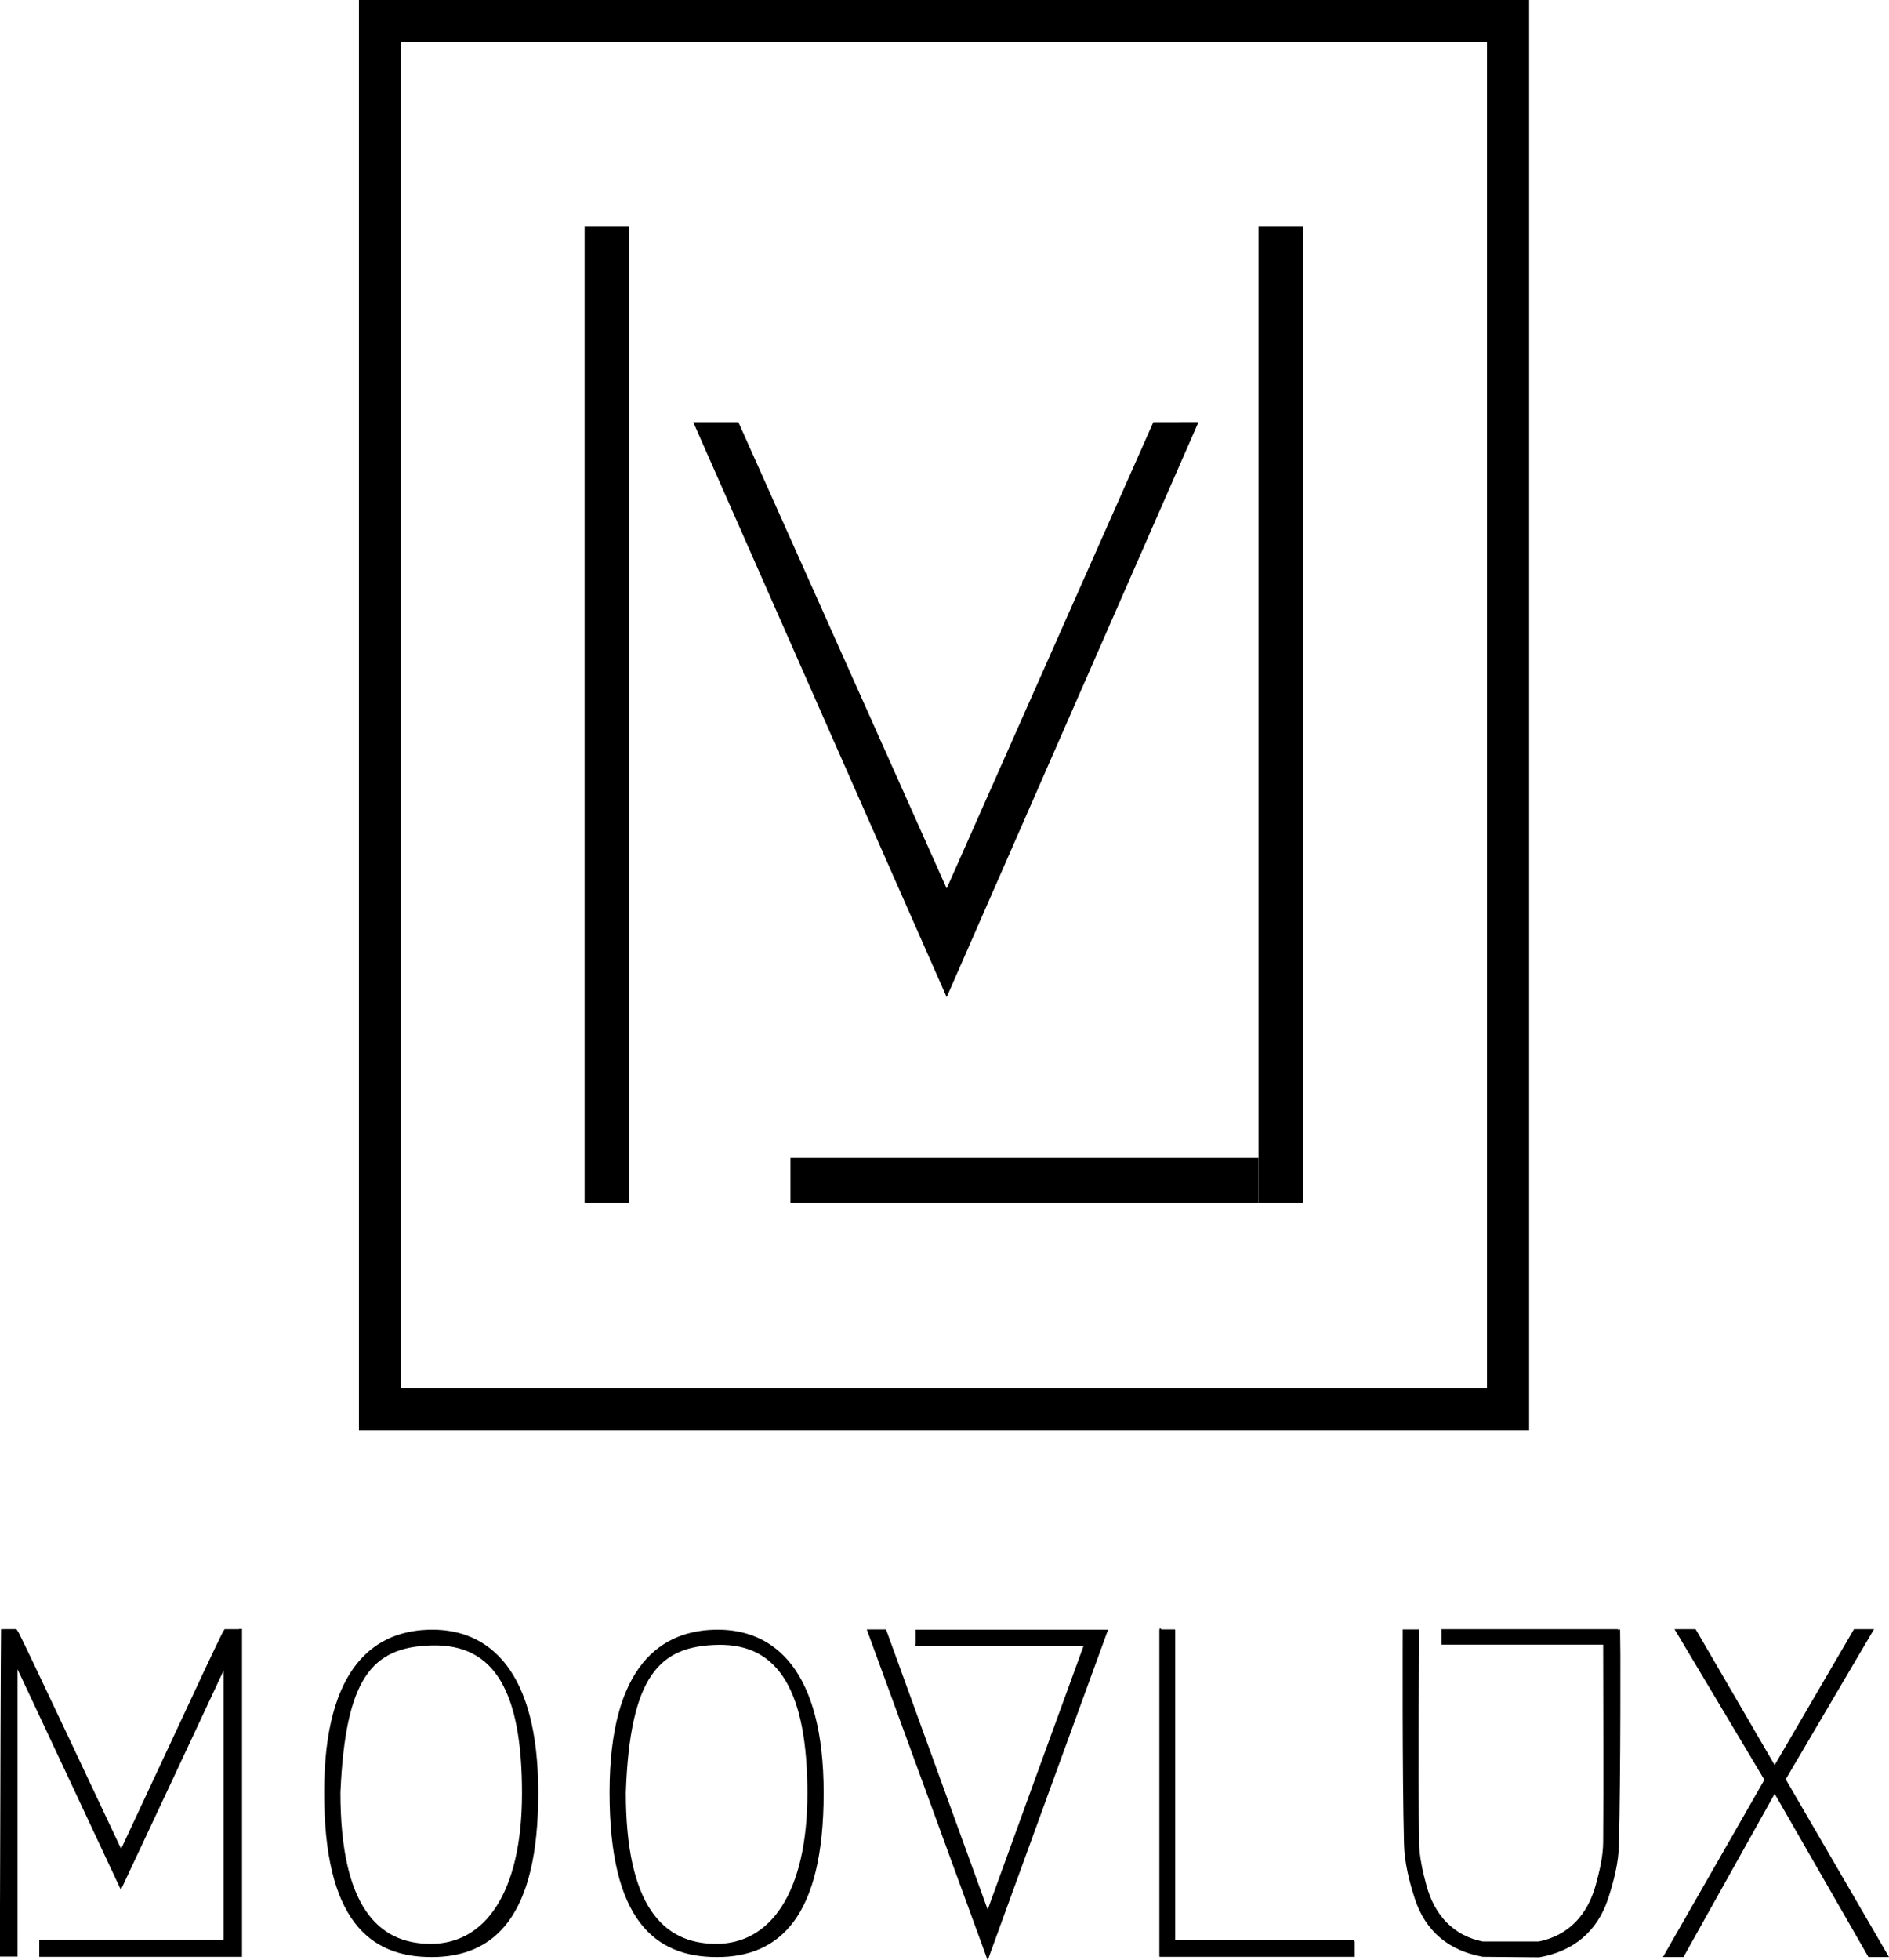
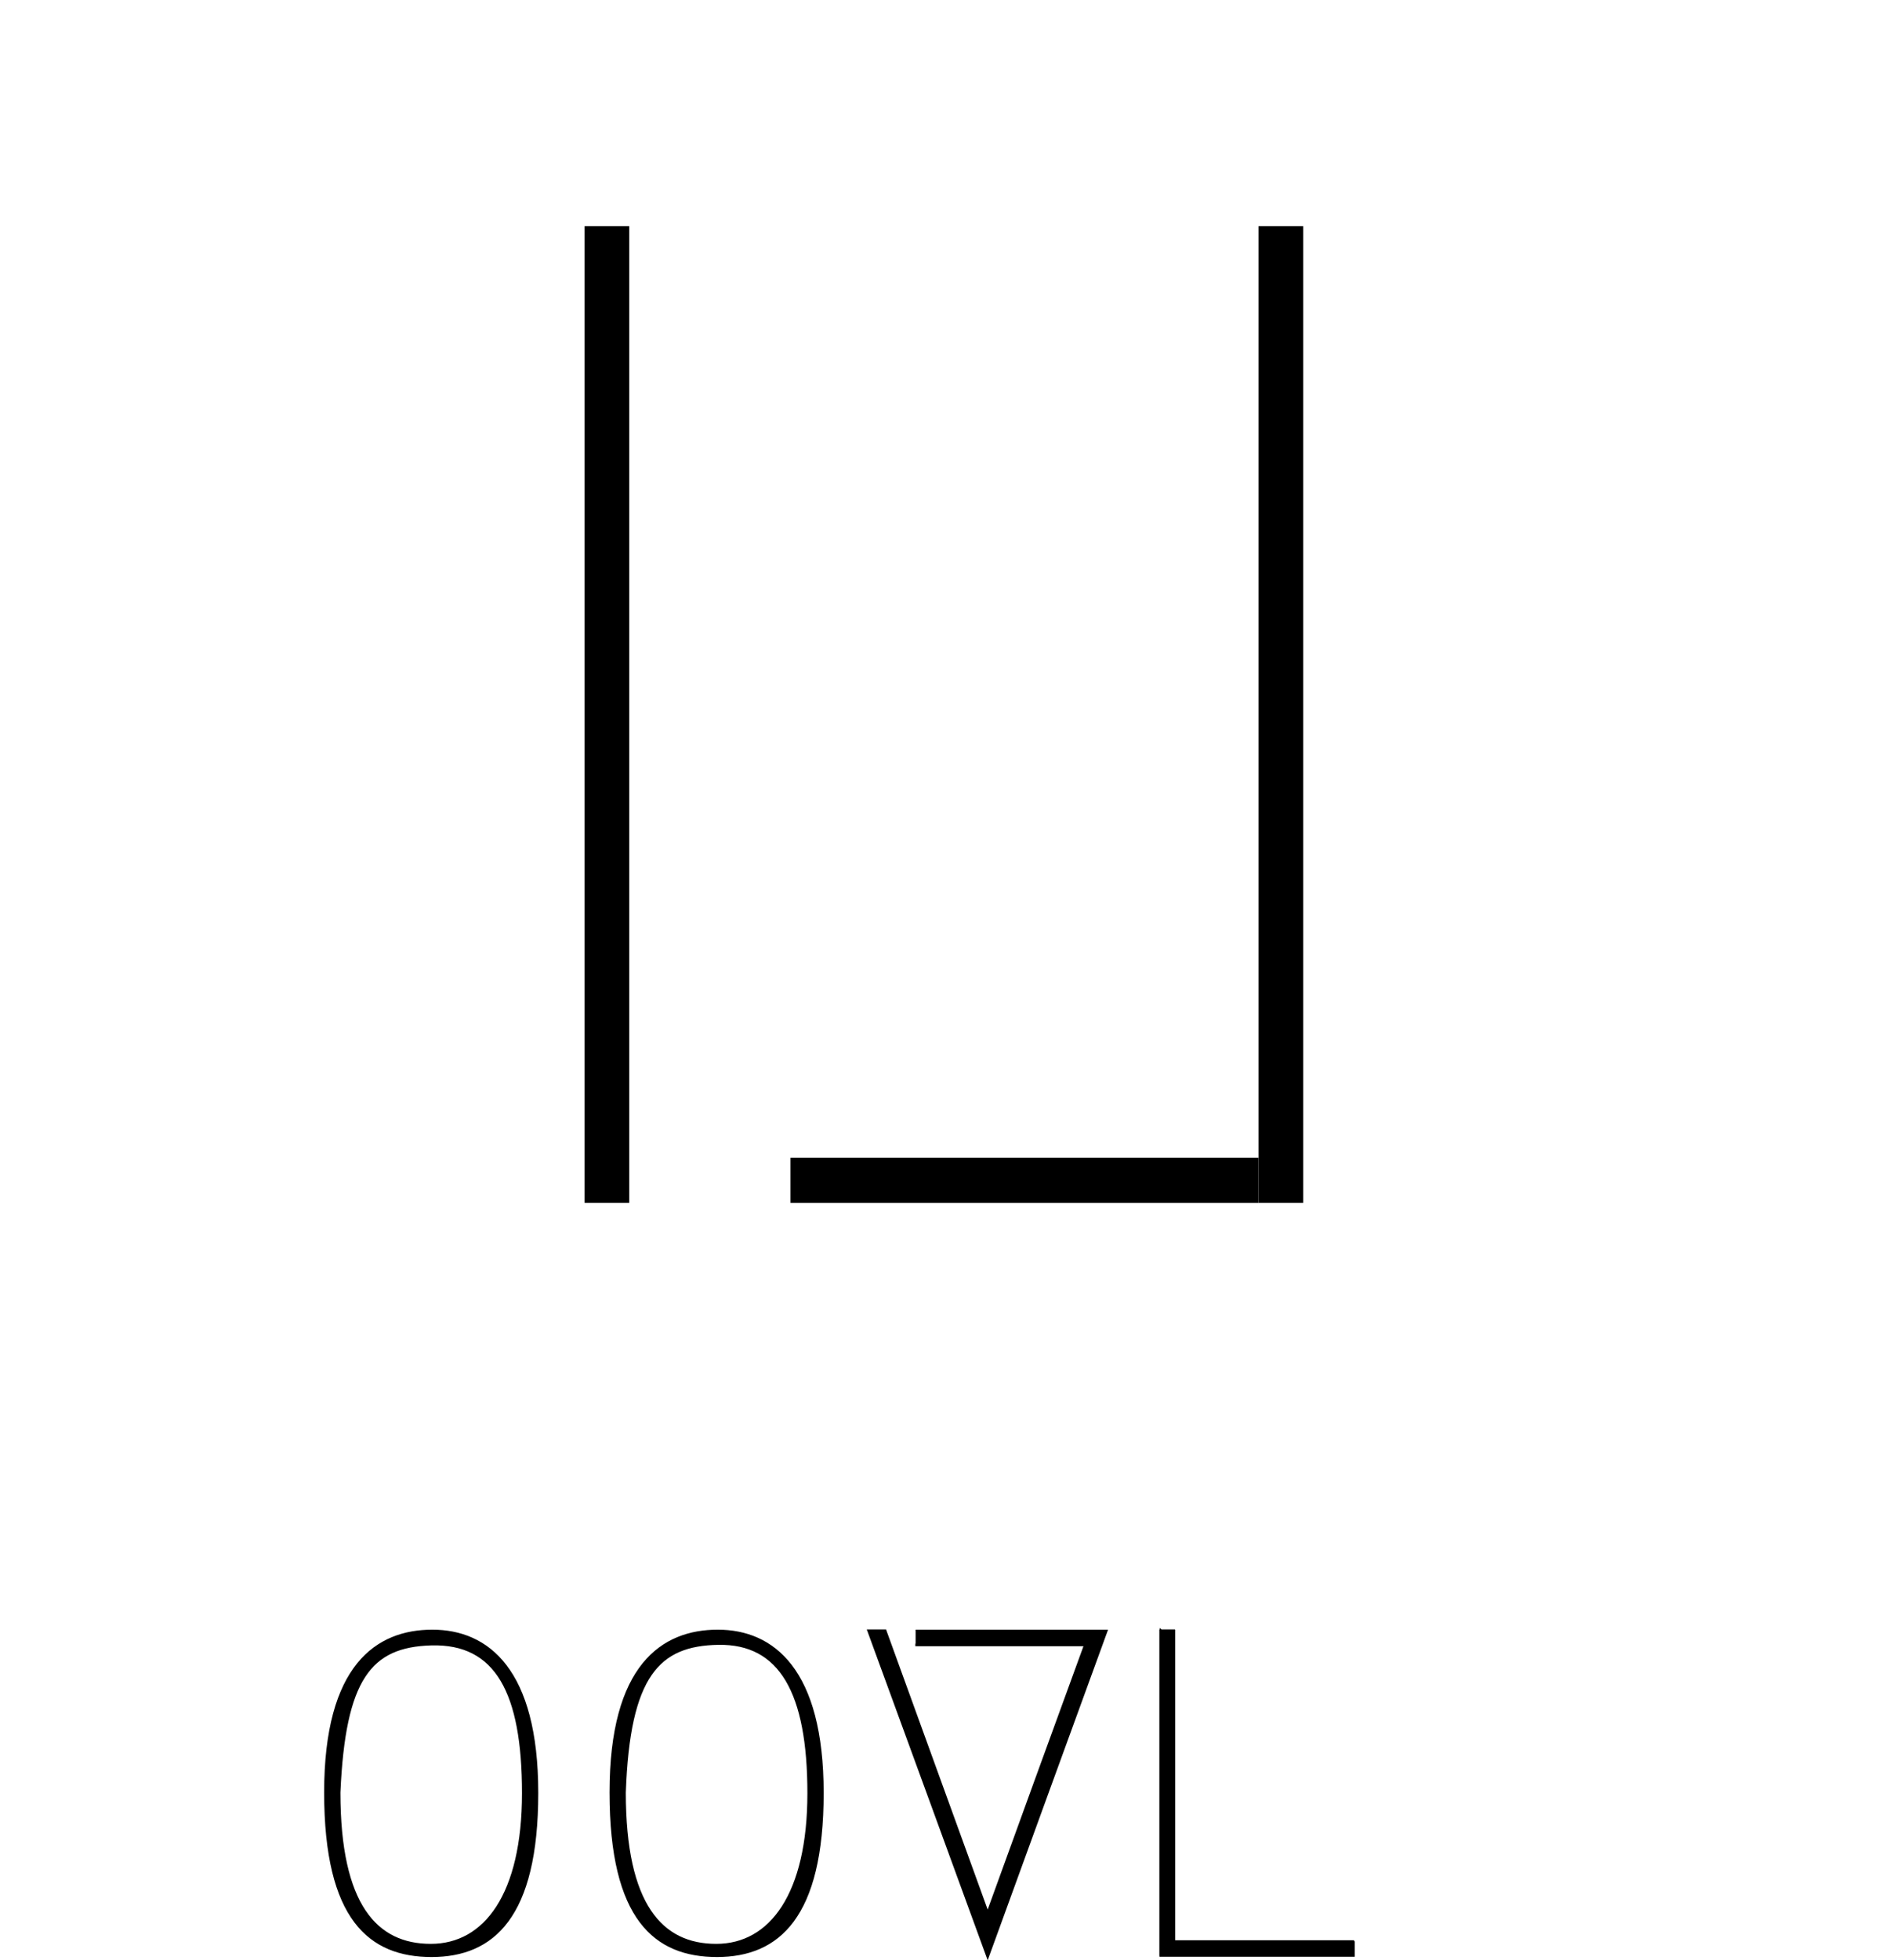
<svg xmlns="http://www.w3.org/2000/svg" id="Layer_1" data-name="Layer 1" viewBox="0 0 731.37 758.69">
  <defs>
    <style>
      .cls-1 {
        stroke: #000;
        stroke-miterlimit: 10;
      }

      .cls-1, .cls-2 {
        fill: #000;
      }

      .cls-2 {
        stroke-width: 0px;
      }
    </style>
  </defs>
  <g>
-     <polygon class="cls-1" points="690.8 688.63 724.7 631.03 718.1 631.03 687.1 684.13 656.2 631.03 649.2 631.03 683.7 688.83 644.7 756.93 651.5 756.93 687.1 693.23 723.7 756.93 730.5 756.93 690.8 688.63" />
    <path class="cls-1" d="M449.5,631.23h5v120.2h69.3v5h-74.3v-125.2h0Z" />
    <path class="cls-1" d="M454.4,751.93v-120.8h-5v125.7h74.6v-5h-69.6v.1Z" />
    <path class="cls-1" d="M354.9,636.63h65.3c-12.7,34.8-25.1,68.8-37.8,103.9-.7-1.9-31-85.4-39.7-109.4h-6.4c15,40.9,31.4,85.9,46.1,126.1,15.2-41.9,30.5-83.7,45.9-126h-73.3v5.4h-.1Z" />
-     <path class="cls-1" d="M626.5,631.03h-67.9v5h62.6c0,26,.2,51.3,0,76.7,0,5.7-1.4,11.5-2.9,17-3.2,11.6-10.6,19.8-22.5,22.2h-21.7c-11.8-2.3-19.2-10.6-22.3-22.1-1.5-5.5-2.8-11.3-2.9-17-.3-24.9,0-81.7,0-81.7h-5.3c0,1-.2,56.1.5,82.7.2,7,2,14.3,4.2,21,4.1,12.4,13,19.7,25.9,22l21.7.2h0c13-2.3,22-9.7,26.2-22.2,2.2-6.8,4.1-14,4.2-21,.7-26.6.6-81.7.5-82.7h-.1l-.2-.1h0Z" />
-     <path class="cls-1" d="M93.1,631.03h-5.9c-.5.6-7.6,15.6-10.5,21.9-9.8,21-19.6,41.9-29.8,63.8-1.3-2.6-39.9-85-40.7-85.7H.9c-.1,6-.3,66.1-.4,106.9h0v18.8h5.8v-112.9c13.4,28.5,26.7,56.9,40.5,86.4,13.8-29.4,27.1-57.7,40.3-86v107H15.7v5.6h77.5v-125.9h-.1v.1h0Z" />
    <path class="cls-1" d="M207.9,693.93c0,47.9-17,63-40.8,63s-41.1-14.1-41.1-63.2,20-62.5,41.4-62.5,40.5,15.1,40.5,62.7h0ZM131.3,693.73c0,43.8,14.4,59.1,35.5,59.1s35.8-19.7,35.8-58.8-10.46-58.42-35.63-57.71c-23.69.68-33.72,13.37-35.67,57.41h0Z" />
    <path class="cls-1" d="M318.4,693.93c0,47.9-17,63-40.8,63s-41.1-14.1-41.1-63.2,20-62.5,41.4-62.5,40.5,15.1,40.5,62.7h0ZM241.8,693.73c0,43.8,14.4,59.1,35.5,59.1s35.8-19.7,35.8-58.8-11-58.33-34.97-57.93c-23.11.38-34.73,12.16-36.33,57.63h0Z" />
  </g>
  <g>
    <rect class="cls-2" x="226.34" y="87.53" width="17.29" height="378" />
    <rect class="cls-2" x="487.27" y="87.53" width="17.29" height="378" />
    <rect class="cls-2" x="306.06" y="448.09" width="181.21" height="17.45" />
-     <polygon class="cls-2" points="268.41 163.4 285.89 163.4 366.53 343.86 446.54 163.4 464.02 163.38 366.53 385.91 268.41 163.4" />
-     <path class="cls-2" d="M592.04,553.57H138.96V0h453.07v553.57h0ZM155.26,537.27h420.46V16.31H155.26v520.96h0Z" />
  </g>
</svg>